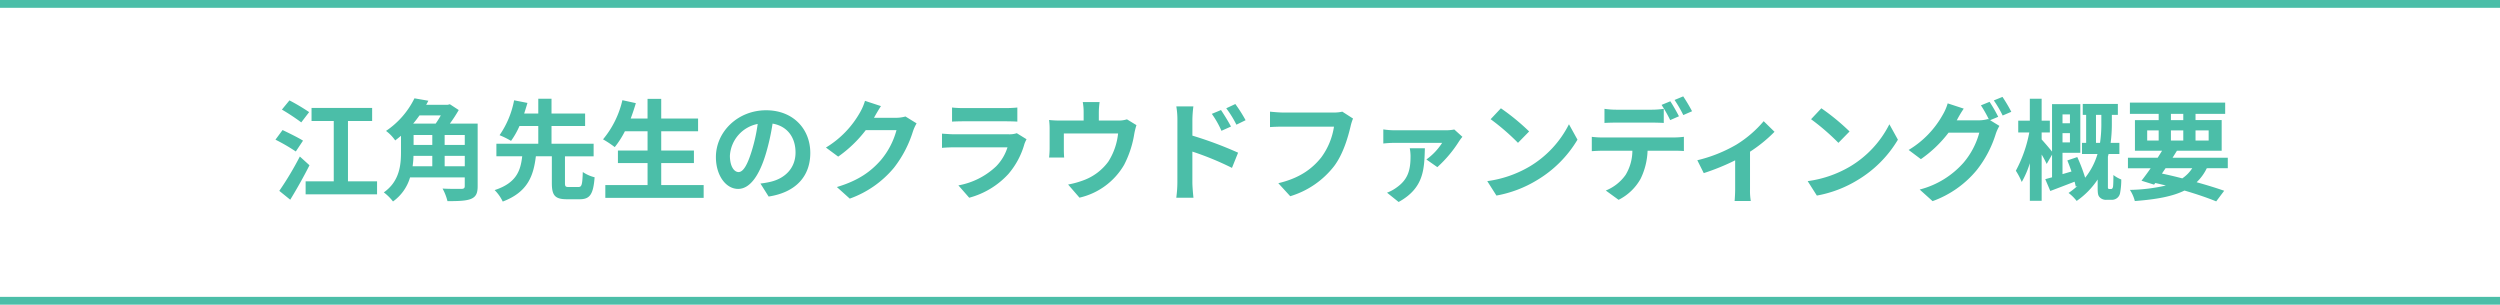
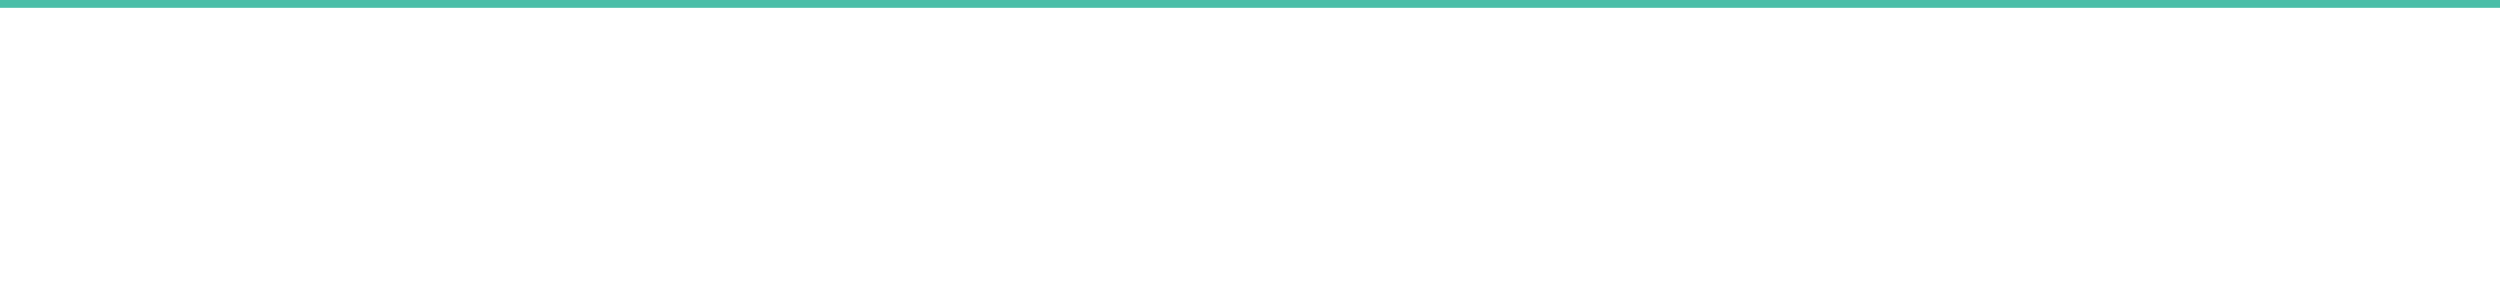
<svg xmlns="http://www.w3.org/2000/svg" width="640" height="78" viewBox="0 0 640 78">
  <g transform="translate(-240.5 -9153)">
-     <path d="M640,1H0V-1H640Z" transform="translate(240.5 9230)" fill="#4bbea8" />
+     <path d="M640,1H0H640Z" transform="translate(240.5 9230)" fill="#4bbea8" />
    <path d="M640,1H0V-1H640Z" transform="translate(240.5 9154)" fill="#4bbea8" />
-     <path d="M77.64,11.7a51.028,51.028,0,0,0-5.04-3l-1.932,2.352a56.445,56.445,0,0,1,4.956,3.276Zm-1.568,7.308c-1.232-.784-3.7-1.988-5.236-2.716l-1.82,2.464a46.911,46.911,0,0,1,5.208,3.024Zm-.812,4.06A80.782,80.782,0,0,1,70,31.86l2.8,2.268c1.68-2.744,3.472-5.936,4.928-8.82Zm12.32,6.356V13.968h6.188V10.636H78.256v3.332H83.94V29.424h-7.2v3.332H95.028V29.424Zm24.752-3.864V22.9h5.152v2.66Zm-3.164-2.66v2.66h-5.04a21.759,21.759,0,0,0,.224-2.66Zm2.184-10.36c-.392.7-.868,1.456-1.316,2.1h-5.768c.588-.672,1.12-1.4,1.624-2.1Zm-6.972,5.012h4.788V20.1H104.38Zm13.1,2.548h-5.152V17.552h5.152Zm3.3-5.46h-7.112a36.533,36.533,0,0,0,2.268-3.472l-2.268-1.484-.532.14H107.6c.2-.336.392-.7.56-1.036L104.6,8.172a21.435,21.435,0,0,1-7.28,8.344,10.258,10.258,0,0,1,2.352,2.436c.5-.392,1.008-.784,1.484-1.2V21.92c0,3.388-.392,7.5-4.4,10.332a12.331,12.331,0,0,1,2.352,2.324,11.592,11.592,0,0,0,4.368-6.16h14v2.212c0,.532-.224.7-.812.728-.616,0-2.912.028-4.872-.084a13.027,13.027,0,0,1,1.26,3.22c2.772,0,4.7-.056,5.992-.56,1.288-.532,1.736-1.428,1.736-3.248ZM144.14,30.88c-.868,0-1.008-.14-1.008-1.064v-6.8h7.336v-3.22h-10.78V15.256h8.6V12.064h-8.6V8.284H136.3v3.78h-3.612c.308-.952.588-1.848.84-2.716l-3.416-.672a23.332,23.332,0,0,1-3.724,8.932,22.043,22.043,0,0,1,2.94,1.456,20.281,20.281,0,0,0,2.156-3.808H136.3v4.536H125.576v3.22h6.608c-.42,3.7-1.484,6.832-7.056,8.652A10.582,10.582,0,0,1,127.2,34.6c6.44-2.436,7.868-6.608,8.484-11.592h4.088v6.8c0,3.164.728,4.2,3.864,4.2h3.248c2.6,0,3.5-1.2,3.836-5.628a9.244,9.244,0,0,1-3.024-1.344c-.112,3.3-.28,3.836-1.12,3.836Zm23.632-.5V24.748h8.372v-3.22h-8.372V16.6h9.436V13.352h-9.436V8.312h-3.5v5.04H159.96c.476-1.288.924-2.6,1.316-3.948l-3.444-.756a24.09,24.09,0,0,1-4.956,10.024,26.478,26.478,0,0,1,3,1.988,23.078,23.078,0,0,0,2.6-4.06h5.8v4.928h-7.588v3.22h7.588v5.628H153.464v3.276h25.172V30.376Zm38.164-8.232c0-6.1-4.368-10.92-11.312-10.92-7.252,0-12.852,5.516-12.852,11.984,0,4.732,2.576,8.148,5.684,8.148,3.052,0,5.46-3.472,7.14-9.128a56.626,56.626,0,0,0,1.68-7.588c3.78.644,5.88,3.528,5.88,7.392,0,4.088-2.8,6.664-6.384,7.5a21.536,21.536,0,0,1-2.6.448l2.1,3.332C202.324,32.224,205.936,28.052,205.936,22.144Zm-20.58.7a8.814,8.814,0,0,1,7.112-8.12,42.029,42.029,0,0,1-1.484,6.776c-1.148,3.78-2.24,5.544-3.416,5.544C186.476,27.044,185.356,25.672,185.356,22.844ZM224.024,10.16l-4.088-1.344a13.471,13.471,0,0,1-1.26,2.94,24.654,24.654,0,0,1-8.736,9.016l3.136,2.324a31.915,31.915,0,0,0,7.056-6.776H228a19.9,19.9,0,0,1-3.976,7.644c-2.436,2.772-5.544,5.208-11.284,6.916l3.3,2.968a26.145,26.145,0,0,0,11.312-7.9,29.215,29.215,0,0,0,4.872-9.352,11.211,11.211,0,0,1,.924-2.016L230.3,12.82a8.978,8.978,0,0,1-2.436.336h-5.628c.028-.056.056-.084.084-.14C222.652,12.4,223.38,11.14,224.024,10.16Zm18.2.364v3.612c.812-.056,2.016-.084,2.912-.084H255.86c1.008,0,2.324.028,3.08.084V10.524a26.4,26.4,0,0,1-3.024.14h-10.78A23.6,23.6,0,0,1,242.224,10.524Zm19.068,8.12L258.8,17.1a5.907,5.907,0,0,1-2.044.28H242.9c-.868,0-2.072-.084-3.248-.168v3.64c1.176-.112,2.576-.14,3.248-.14H256.42a12.147,12.147,0,0,1-2.884,4.844,18.886,18.886,0,0,1-9.688,4.9l2.772,3.164a20.967,20.967,0,0,0,10-6.048,20.123,20.123,0,0,0,4.144-7.756A10.376,10.376,0,0,1,261.292,18.644ZM280,9.124h-4.312a13.836,13.836,0,0,1,.224,2.576v2.156h-5.992a23.229,23.229,0,0,1-2.856-.14,17.878,17.878,0,0,1,.14,2.408v4.844a21.234,21.234,0,0,1-.14,2.352h3.864c-.056-.56-.084-1.428-.084-2.072V17.16h13.888a16.624,16.624,0,0,1-2.492,7.2,13.707,13.707,0,0,1-6.356,4.788,22.8,22.8,0,0,1-3.948,1.092l2.912,3.36a17.794,17.794,0,0,0,11.424-8.4,26.076,26.076,0,0,0,2.6-7.924,18.7,18.7,0,0,1,.56-2.24L287,13.548a6.812,6.812,0,0,1-2.324.308H279.8V11.7A20.353,20.353,0,0,1,280,9.124Zm31.08,2.044-2.352.98a23.987,23.987,0,0,1,2.464,4.34l2.436-1.092C312.98,14.136,311.86,12.344,311.076,11.168Zm3.668-1.54L312.42,10.72a26.216,26.216,0,0,1,2.6,4.2l2.352-1.148A37.082,37.082,0,0,0,314.744,9.628Zm-14.84,20.1a30.32,30.32,0,0,1-.28,3.892h4.4c-.14-1.148-.28-3.108-.28-3.892V21.808a75.011,75.011,0,0,1,10.136,4.172l1.568-3.892a97.409,97.409,0,0,0-11.7-4.368V13.632a30.451,30.451,0,0,1,.252-3.388h-4.368a19.76,19.76,0,0,1,.28,3.388Zm44.968-16.38-2.744-1.764a9.386,9.386,0,0,1-2.212.224H326.98c-.924,0-2.52-.14-3.36-.224v3.948c.728-.056,2.072-.112,3.332-.112H340a17.723,17.723,0,0,1-3.276,7.9c-2.268,2.828-5.432,5.264-10.976,6.58l3.052,3.332A22.4,22.4,0,0,0,340.056,25.5c2.324-3.108,3.556-7.448,4.2-10.192A12.234,12.234,0,0,1,344.872,13.352Zm28,4.676L370.8,16.152a11.221,11.221,0,0,1-2.268.2H355.54a19.785,19.785,0,0,1-2.912-.224v3.612a26.911,26.911,0,0,1,2.912-.168h12.152a15.779,15.779,0,0,1-4.032,4.256l2.8,1.96a31.739,31.739,0,0,0,5.572-6.636A12.956,12.956,0,0,1,372.872,18.028Zm-9.6,2.94H359.4a11.127,11.127,0,0,1,.2,1.988c0,3.528-.588,6.02-3.752,8.176a10,10,0,0,1-2.268,1.2l2.968,2.38C363.1,31.1,363.1,26.2,363.268,20.968Zm19.46-10.248-2.632,2.8a58.218,58.218,0,0,1,7,6.048l2.856-2.912A56.549,56.549,0,0,0,382.728,10.72Zm-3.5,18.648,2.352,3.7a30.323,30.323,0,0,0,10.388-3.948,29.774,29.774,0,0,0,10.36-10.36l-2.184-3.948A26.365,26.365,0,0,1,389.952,25.7,28.859,28.859,0,0,1,379.228,29.368ZM409.244,10.86v3.612c.84-.056,2.044-.084,3-.084H421.4c.98,0,2.072.028,3.024.084V10.86a21.978,21.978,0,0,1-3.024.224H412.24A20.95,20.95,0,0,1,409.244,10.86ZM406,18.028V21.7c.784-.056,1.876-.112,2.688-.112h7.7a12.033,12.033,0,0,1-1.736,6.188,11.434,11.434,0,0,1-5.068,4l3.276,2.38a13.27,13.27,0,0,0,5.628-5.376,17.763,17.763,0,0,0,1.792-7.2h6.748c.784,0,1.848.028,2.548.084v-3.64a21.175,21.175,0,0,1-2.548.168h-18.34A21.318,21.318,0,0,1,406,18.028Zm20.1-9.1-2.24.924a35.656,35.656,0,0,1,2.212,3.892l2.24-.98C427.78,11.728,426.8,9.964,426.1,8.928Zm3.3-1.26-2.212.924a33.035,33.035,0,0,1,2.24,3.864l2.24-.98A43.8,43.8,0,0,0,429.4,7.668Zm3.612,16.352,1.652,3.3a58.414,58.414,0,0,0,8.036-3.276V31.44c0,.98-.084,2.464-.14,3.024h4.144a15.59,15.59,0,0,1-.2-3.024v-9.6a36.7,36.7,0,0,0,6.272-5.1l-2.772-2.716a29.172,29.172,0,0,1-6.972,5.992A36.972,36.972,0,0,1,433.016,24.02Zm31.752-13.3-2.632,2.8a58.218,58.218,0,0,1,7,6.048l2.856-2.912A56.549,56.549,0,0,0,464.768,10.72Zm-3.5,18.648,2.352,3.7a30.323,30.323,0,0,0,10.388-3.948,29.774,29.774,0,0,0,10.36-10.36l-2.184-3.948A26.365,26.365,0,0,1,471.992,25.7,28.859,28.859,0,0,1,461.268,29.368Zm46.564-20.3-2.212.9a32.477,32.477,0,0,1,2.044,3.612l-.2-.112a8.82,8.82,0,0,1-2.436.336h-5.6c.028-.056.056-.084.084-.14a29.046,29.046,0,0,1,1.708-2.856L497.108,9.46a12.671,12.671,0,0,1-1.26,2.912,24.215,24.215,0,0,1-8.736,9.016l3.136,2.352a31.461,31.461,0,0,0,7.084-6.776H505.2a19.807,19.807,0,0,1-3.976,7.616,22.4,22.4,0,0,1-11.284,6.944l3.3,2.968a26.078,26.078,0,0,0,11.284-7.924,28.428,28.428,0,0,0,4.9-9.324,11.21,11.21,0,0,1,.924-2.016l-2.38-1.456,2.072-.868A35.6,35.6,0,0,0,507.832,9.068Zm3.3-1.26-2.212.9a29.688,29.688,0,0,1,2.268,3.864l2.212-.952A39.972,39.972,0,0,0,511.136,7.808Zm17.276,4.48v2.268h-1.9V12.288Zm-1.9,7.168v-2.38h1.9v2.38Zm8.568.112V12.4h1.372v2.1a33.619,33.619,0,0,1-.336,5.068Zm3.444,11.816a.349.349,0,0,1-.336-.14.9.9,0,0,1-.056-.42V23.1l.168-.672h2.772V19.568h-2.24a37.117,37.117,0,0,0,.308-5.068V12.4h1.54V9.6h-8.988v2.8h.868v7.168h-1.064v2.856h3.976A17.849,17.849,0,0,1,532.3,28.5a42.513,42.513,0,0,0-2.016-5.292l-2.548.868c.364.868.728,1.848,1.064,2.828l-2.3.672v-5.46h4.564V9.656H523.82V21.808c-.644-.812-2.128-2.548-2.66-3.108V16.908h2.1V13.884h-2.1v-5.6h-3.024v5.6h-2.968v3.024H518a33.908,33.908,0,0,1-3.444,9.8,17.638,17.638,0,0,1,1.512,2.884,23.85,23.85,0,0,0,2.072-4.816v9.632h3.024V22.564a26.887,26.887,0,0,1,1.288,2.408l1.372-2.38v5.8c-.644.168-1.232.336-1.736.476l1.288,3.024c1.848-.7,4.06-1.54,6.216-2.38.14.476.224.9.308,1.26l.42-.168a18.824,18.824,0,0,1-2.268,1.792,11.033,11.033,0,0,1,2.072,2.044,20.3,20.3,0,0,0,5.376-5.488V31.02c0,1.6.112,2.044.532,2.492a2.216,2.216,0,0,0,1.708.644h1.316a2.221,2.221,0,0,0,1.372-.42,2.1,2.1,0,0,0,.812-1.316,18.658,18.658,0,0,0,.308-3.472,7.87,7.87,0,0,1-2.016-1.148c0,1.288-.028,2.38-.084,2.856a1.09,1.09,0,0,1-.2.588c-.056.112-.2.14-.364.14Zm14.364-5.32h6.832a9.028,9.028,0,0,1-2.548,2.6c-1.708-.448-3.472-.868-5.208-1.232Zm-4.7-9.688h2.94v2.6h-2.94Zm6.076-4.228h3.164v1.6h-3.164Zm9.66,4.228v2.6h-3.36v-2.6Zm-9.66,2.6v-2.6h3.164v2.6Zm14.56,7.084V23.376h-14.14c.392-.616.756-1.2,1.12-1.792h11.452v-7.84h-6.692v-1.6h7.588V9.264H543.756v2.884h7.364v1.6h-6.076v7.84h6.944c-.364.588-.728,1.176-1.12,1.792h-7.616v2.688h5.824c-.84,1.2-1.652,2.3-2.352,3.192l3.22,1.008.308-.42c.924.2,1.82.42,2.716.644a44.21,44.21,0,0,1-9.212,1.12,9.433,9.433,0,0,1,1.26,2.856c5.432-.42,9.576-1.148,12.712-2.688,3.164.924,5.992,1.9,8.12,2.772l2.044-2.716c-1.9-.672-4.34-1.428-7.056-2.184a12.315,12.315,0,0,0,2.6-3.584Z" transform="translate(242 9170)" fill="#4bbea8" />
  </g>
</svg>